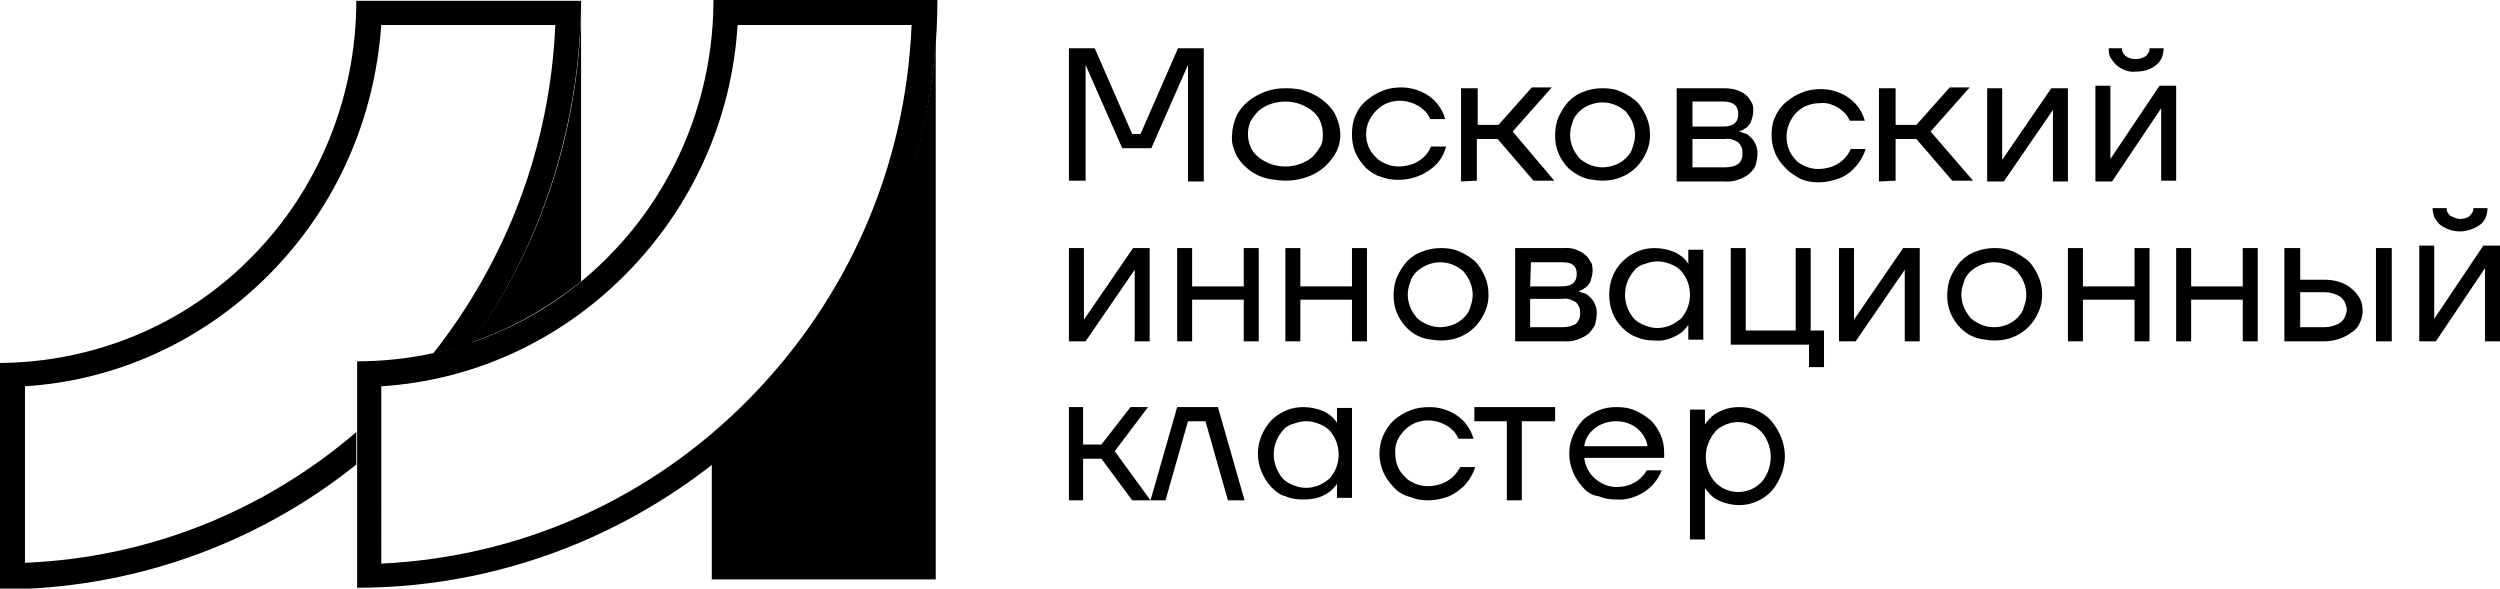
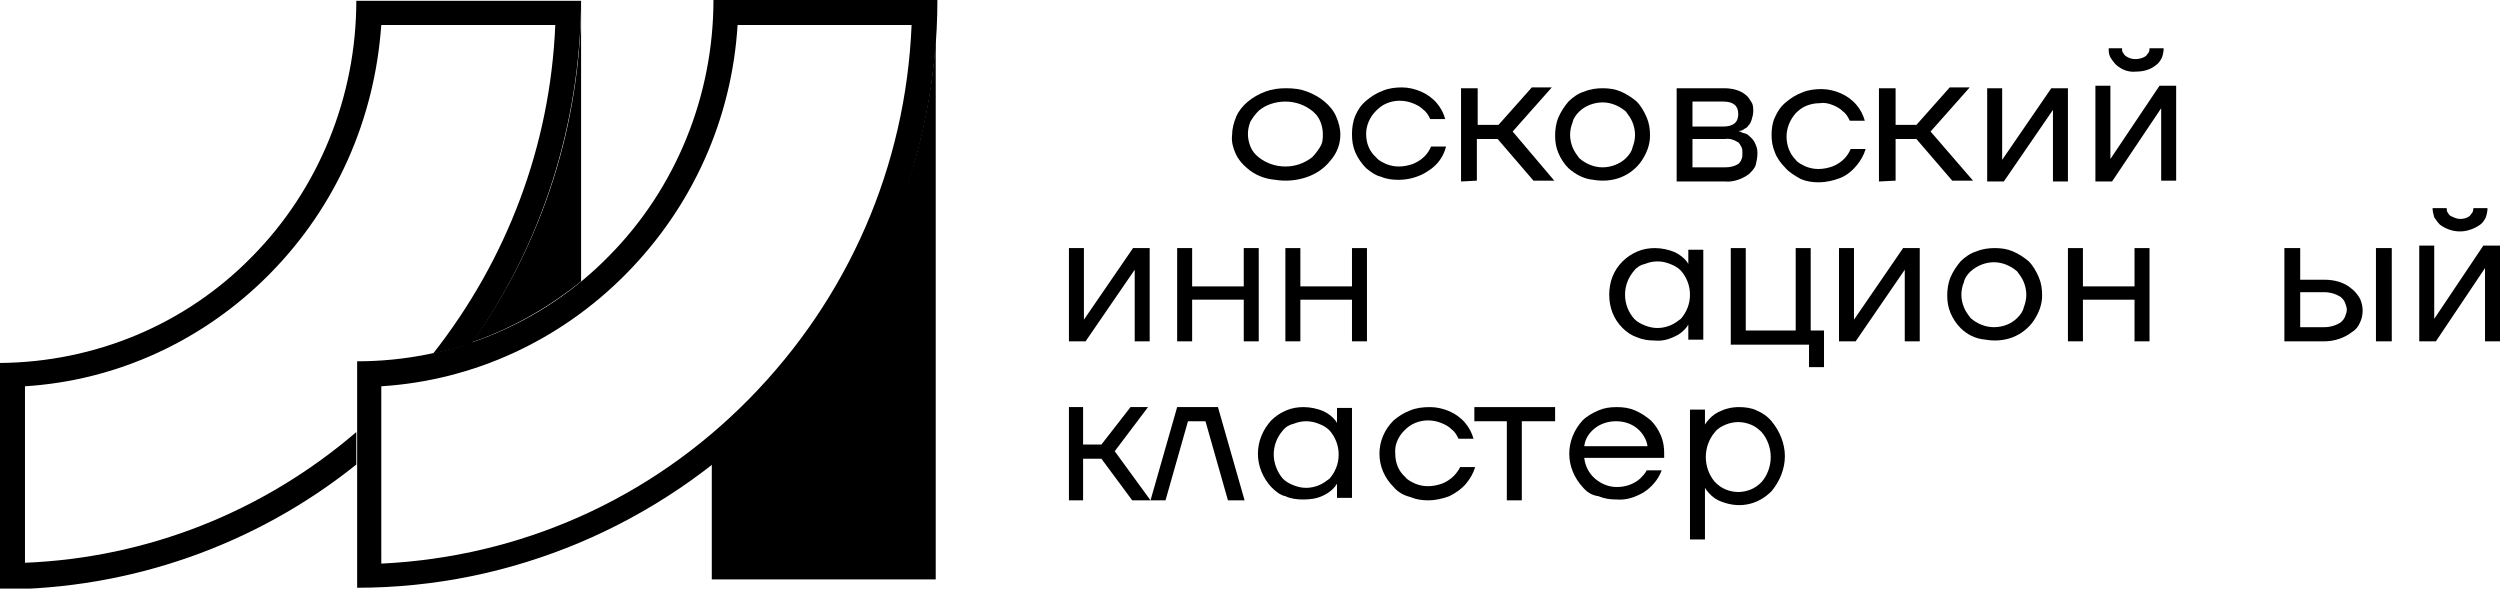
<svg xmlns="http://www.w3.org/2000/svg" x="0px" y="0px" width="300.3px" height="70.7px" viewBox="0 0 300.3 70.7" style="enable-background:new 0 0 300.3 70.7;" xml:space="preserve">
  <g id="Layer_1">
    <g>
-       <path d="M128.4,21.8v-16h3.1l4.5,10.3h1l4.5-10.3h3.1v16h-1.9V8.1V7.8h0l-4.4,10h-3.5l-4.4-10h0v0.2v13.7H128.4z" />
      <path d="M149.8,20.2c-0.6-0.5-1.1-1.1-1.4-1.8c-0.3-0.7-0.5-1.4-0.4-2.2c0-0.7,0.2-1.5,0.5-2.2c0.3-0.7,0.8-1.3,1.4-1.8 c0.6-0.5,1.3-0.9,2.1-1.2c0.8-0.3,1.6-0.4,2.5-0.4c0.9,0,1.7,0.1,2.5,0.4c0.8,0.3,1.5,0.7,2.1,1.2c0.6,0.5,1.1,1.1,1.4,1.8 c0.3,0.7,0.5,1.4,0.5,2.2c0,1.1-0.4,2.2-1.2,3.1c-0.7,0.9-1.7,1.6-2.9,2c-1.2,0.4-2.5,0.5-3.7,0.3C151.9,21.5,150.7,21,149.8,20.2 L149.8,20.2z M151.2,13.3c-0.4,0.4-0.7,0.8-1,1.3c-0.2,0.5-0.3,1-0.3,1.5c0,0.5,0.1,1,0.3,1.5c0.2,0.5,0.5,0.9,1,1.3 c0.9,0.7,2,1.1,3.2,1.1s2.3-0.4,3.2-1.1c0.4-0.4,0.7-0.8,1-1.3s0.3-1,0.3-1.5c0-0.5-0.1-1-0.3-1.5c-0.2-0.5-0.5-0.9-1-1.3 c-0.9-0.7-2-1.1-3.2-1.1C153.2,12.2,152,12.6,151.2,13.3L151.2,13.3z" />
      <path d="M164.1,20.2c-0.5-0.5-1-1.2-1.3-1.9c-0.3-0.7-0.4-1.4-0.4-2.2c0-0.7,0.1-1.5,0.4-2.2c0.3-0.7,0.7-1.3,1.3-1.8 c0.6-0.5,1.2-0.9,2-1.2c0.7-0.3,1.5-0.4,2.3-0.4c0.8,0,1.6,0.2,2.3,0.5c0.7,0.3,1.4,0.8,1.9,1.4c0.5,0.6,0.8,1.2,1,1.9h-1.8 c-0.2-0.4-0.4-0.8-0.8-1.1c-0.4-0.4-0.8-0.6-1.3-0.8c-0.5-0.2-1-0.3-1.6-0.3c-0.5,0-1,0.1-1.5,0.3c-0.5,0.2-0.9,0.5-1.3,0.9 c-0.8,0.8-1.2,1.8-1.2,2.8c0,1.1,0.4,2.1,1.2,2.8c0.3,0.4,0.8,0.6,1.2,0.8c0.5,0.2,1,0.3,1.5,0.3c0.6,0,1.1-0.1,1.7-0.3 c0.5-0.2,1-0.5,1.4-0.9c0.3-0.3,0.6-0.7,0.8-1.2h1.8c-0.3,1.2-1,2.2-2.1,2.9c-1,0.7-2.3,1.1-3.6,1.1c-0.8,0-1.5-0.1-2.2-0.4 C165.3,21.1,164.7,20.7,164.1,20.2z" />
      <path d="M175.5,21.8V10.6h2V15h2.5l4-4.5h2.4l-4.7,5.3l5,5.9h-2.5l-4.3-5h-2.5v5L175.5,21.8z" />
      <path d="M188.4,20.2c-0.5-0.5-0.9-1.1-1.2-1.8c-0.3-0.7-0.4-1.4-0.4-2.1c0-0.7,0.1-1.5,0.4-2.2c0.3-0.7,0.7-1.3,1.2-1.9 c0.5-0.5,1.2-1,1.9-1.2c0.7-0.3,1.5-0.4,2.2-0.4c0.8,0,1.5,0.1,2.2,0.4c0.7,0.3,1.3,0.7,1.9,1.2c0.5,0.5,0.9,1.2,1.2,1.9 c0.3,0.7,0.4,1.4,0.4,2.2c0,1.1-0.4,2.1-1,3c-0.6,0.9-1.5,1.6-2.5,2c-1,0.4-2.2,0.5-3.3,0.3C190.3,21.5,189.3,21,188.4,20.2z M189.7,13.4c-0.4,0.4-0.7,0.8-0.8,1.3c-0.2,0.5-0.3,1-0.3,1.5c0,0.5,0.1,1,0.3,1.5s0.5,0.9,0.8,1.3c0.8,0.7,1.8,1.1,2.8,1.1 c1,0,2.1-0.4,2.8-1.1c0.4-0.4,0.7-0.8,0.8-1.3c0.2-0.5,0.3-1,0.3-1.5c0-0.5-0.1-1-0.3-1.5c-0.2-0.5-0.5-0.9-0.8-1.3 c-0.8-0.7-1.8-1.1-2.8-1.1C191.5,12.3,190.4,12.7,189.7,13.4z" />
      <path d="M201.4,21.8V10.6h5.7c0.9,0,1.9,0.2,2.6,0.8c0.3,0.2,0.5,0.6,0.7,0.9c0.2,0.3,0.2,0.7,0.2,1.1c0,0.3-0.1,0.7-0.2,1 c-0.1,0.3-0.2,0.5-0.4,0.7c-0.1,0.2-0.3,0.3-0.5,0.4c-0.1,0.1-0.3,0.2-0.4,0.2c-0.1,0-0.2,0-0.2,0.1c0.1,0,0.2,0,0.3,0.1 c0.2,0.1,0.4,0.1,0.6,0.2c0.2,0.1,0.4,0.3,0.6,0.5c0.2,0.2,0.4,0.5,0.5,0.8c0.2,0.4,0.2,0.8,0.2,1.1c0,0.4-0.1,0.9-0.2,1.3 s-0.5,0.8-0.8,1.1c-0.8,0.6-1.9,1-2.9,0.9L201.4,21.8z M203.3,15.2h3.7c1.2,0,1.8-0.5,1.8-1.5c0-1-0.6-1.5-1.8-1.5h-3.7V15.2z M203.3,20.1h3.9c0.6,0,1.1-0.1,1.6-0.4c0.2-0.2,0.3-0.3,0.4-0.6c0.1-0.2,0.1-0.4,0.1-0.7c0-0.2,0-0.5-0.1-0.7 c-0.1-0.2-0.2-0.4-0.4-0.6c-0.5-0.3-1-0.5-1.6-0.4h-3.9V20.1z" />
      <path d="M214.4,20.1c-0.5-0.5-1-1.2-1.2-1.8c-0.3-0.7-0.4-1.4-0.4-2.1c0-0.7,0.1-1.5,0.4-2.1c0.3-0.7,0.7-1.3,1.3-1.8 c0.6-0.5,1.2-0.9,2-1.2c0.7-0.3,1.5-0.4,2.3-0.4c0.8,0,1.6,0.2,2.3,0.5c0.7,0.3,1.4,0.8,1.9,1.4c0.5,0.6,0.8,1.2,1,1.9h-1.8 c-0.2-0.4-0.4-0.8-0.8-1.1c-0.4-0.4-0.8-0.6-1.3-0.8c-0.5-0.2-1-0.3-1.6-0.2c-0.5,0-1,0.1-1.5,0.3c-0.5,0.2-0.9,0.5-1.3,0.9 c-0.7,0.8-1.1,1.8-1.1,2.8c0,1.1,0.4,2.1,1.1,2.8c0.3,0.4,0.8,0.6,1.2,0.8c0.5,0.2,1,0.3,1.5,0.3c0.6,0,1.1-0.1,1.7-0.3 c0.5-0.2,1-0.5,1.4-0.9c0.3-0.3,0.6-0.7,0.8-1.2h1.8c-0.2,0.7-0.6,1.4-1.1,2c-0.5,0.6-1.2,1.2-2,1.5c-0.8,0.3-1.7,0.5-2.5,0.5 c-0.8,0-1.5-0.1-2.2-0.4C215.6,21.1,214.9,20.7,214.4,20.1z" />
      <path d="M225.7,21.8V10.6h2V15h2.5l4-4.5h2.4l-4.7,5.3l5.1,5.9h-2.5l-4.3-5h-2.5v5L225.7,21.8z" />
      <path d="M238.7,21.8V10.6h1.8V19v0.2h0l5.9-8.6h2v11.2h-1.8v-8.4v-0.2h0l-5.9,8.6H238.7z" />
      <path d="M251.7,21.8V10.3h1.8v8.6v0.2h0l5.9-8.8h2v11.4h-1.8v-8.6V13h0l-5.9,8.8H251.7z M253.3,5.8h1.6c0,0.2,0,0.4,0.1,0.5 c0.1,0.2,0.2,0.3,0.3,0.4c0.4,0.3,0.8,0.4,1.2,0.4c0.4,0,0.9-0.1,1.3-0.4c0.1-0.1,0.2-0.3,0.3-0.4c0.1-0.2,0.1-0.4,0.1-0.5h1.7 c0,0.4-0.1,0.8-0.2,1.1c-0.2,0.4-0.4,0.7-0.7,0.9c-0.7,0.6-1.6,0.8-2.4,0.8c-0.9,0.1-1.7-0.2-2.4-0.8c-0.3-0.3-0.5-0.6-0.7-0.9 C253.3,6.5,253.3,6.2,253.3,5.8L253.3,5.8z" />
      <path d="M128.4,41V29.8h1.8v8.4v0.2h0l5.9-8.6h2V41h-1.8v-8.4v-0.2h0l-5.9,8.6H128.4z" />
      <path d="M141.4,41V29.8h1.8v4.6h6.2v-4.6h1.8V41h-1.8V36h-6.2V41H141.4z" />
      <path d="M154.4,41V29.8h1.8v4.6h6.2v-4.6h1.8V41h-1.8V36h-6.2V41H154.4z" />
-       <path d="M169,39.4c-0.5-0.5-0.9-1.1-1.2-1.8c-0.3-0.7-0.4-1.4-0.4-2.1c0-0.7,0.1-1.5,0.4-2.2c0.3-0.7,0.7-1.3,1.2-1.9 c0.5-0.5,1.2-1,1.9-1.2c0.7-0.3,1.5-0.4,2.2-0.4c0.8,0,1.5,0.1,2.2,0.4c0.7,0.3,1.3,0.7,1.9,1.2c0.5,0.5,0.9,1.2,1.2,1.9 c0.3,0.7,0.4,1.4,0.4,2.2c0,1.1-0.4,2.1-1,3c-0.6,0.9-1.5,1.6-2.5,2c-1,0.4-2.2,0.5-3.3,0.3C170.8,40.7,169.8,40.2,169,39.4z M170.2,32.6c-0.4,0.4-0.7,0.8-0.8,1.3c-0.2,0.5-0.3,1-0.3,1.5c0,0.5,0.1,1,0.3,1.5c0.2,0.5,0.5,0.9,0.8,1.3 c0.8,0.7,1.8,1.1,2.8,1.1s2.1-0.4,2.8-1.1c0.4-0.4,0.7-0.8,0.8-1.3c0.2-0.5,0.3-1,0.3-1.5c0-0.5-0.1-1-0.3-1.5 c-0.2-0.5-0.5-0.9-0.8-1.3c-0.8-0.7-1.8-1.1-2.8-1.1S171,31.9,170.2,32.6z" />
-       <path d="M182,41V29.8h5.8c0.9-0.1,1.9,0.2,2.6,0.8c0.3,0.2,0.5,0.6,0.7,0.9c0.2,0.3,0.2,0.7,0.2,1.1c0,0.3-0.1,0.7-0.2,1 c-0.1,0.5-0.5,0.9-0.9,1.1c-0.1,0.1-0.3,0.2-0.4,0.2c-0.1,0-0.2,0.1-0.2,0.1c0.1,0,0.2,0,0.3,0.1c0.2,0.1,0.4,0.1,0.6,0.2 c0.2,0.1,0.4,0.3,0.6,0.5c0.2,0.2,0.4,0.5,0.5,0.8c0.2,0.4,0.2,0.8,0.2,1.1c0,0.4-0.1,0.9-0.2,1.3c-0.2,0.4-0.5,0.8-0.8,1.1 c-0.8,0.6-1.9,1-2.9,0.9L182,41z M183.8,34.4h3.8c1.2,0,1.8-0.5,1.8-1.5s-0.6-1.4-1.7-1.4h-3.8L183.8,34.4z M183.8,39.3h3.9 c0.6,0,1.1-0.1,1.6-0.4c0.2-0.2,0.3-0.4,0.4-0.6c0.1-0.2,0.1-0.4,0.1-0.7c0-0.2,0-0.5-0.1-0.7c-0.1-0.2-0.2-0.4-0.4-0.6 c-0.5-0.3-1-0.5-1.6-0.4h-3.9V39.3z" />
      <path d="M194.9,39.4c-1.1-1.1-1.6-2.5-1.6-4c0-1.5,0.5-2.9,1.6-4c0.5-0.5,1.1-0.9,1.8-1.2c0.7-0.3,1.4-0.4,2.1-0.4 c0.8,0,1.7,0.2,2.4,0.5c0.6,0.3,1.1,0.7,1.4,1.1l0.2,0.3V30h1.8v10.8h-1.8V39l-0.2,0.3c-0.4,0.5-0.9,0.9-1.4,1.1 c-0.8,0.4-1.6,0.6-2.5,0.5c-0.7,0-1.4-0.1-2.1-0.4C196,40.3,195.4,39.9,194.9,39.4z M196.3,32.5c-0.7,0.8-1.1,1.8-1.1,2.9 c0,1.1,0.4,2.1,1.1,2.9c0.4,0.4,0.8,0.6,1.3,0.8c0.5,0.2,1,0.3,1.5,0.3s1-0.1,1.5-0.3c0.5-0.2,0.9-0.5,1.3-0.8 c0.7-0.8,1.1-1.8,1.1-2.9c0-1.1-0.4-2.1-1.1-2.9c-0.4-0.4-0.8-0.6-1.3-0.8c-0.5-0.2-1-0.3-1.5-0.3s-1,0.1-1.5,0.3 C197.1,31.8,196.6,32.1,196.3,32.5z" />
      <path d="M207.9,41.5V29.8h1.8v9.9h6v-9.9h1.8v9.9h1.6v4.4h-1.8v-2.7H207.9z" />
      <path d="M220.9,41V29.8h1.8v8.4v0.2h0l5.9-8.6h2V41h-1.8v-8.4v-0.2h0l-5.9,8.6H220.9z" />
      <path d="M235.5,39.4c-0.5-0.5-0.9-1.1-1.2-1.8c-0.3-0.7-0.4-1.4-0.4-2.1c0-0.7,0.1-1.5,0.4-2.2c0.3-0.7,0.7-1.3,1.2-1.9 c0.5-0.5,1.2-1,1.9-1.2c0.7-0.3,1.5-0.4,2.2-0.4c0.8,0,1.5,0.1,2.2,0.4c0.7,0.3,1.3,0.7,1.9,1.2c0.5,0.5,0.9,1.2,1.2,1.9 c0.3,0.7,0.4,1.4,0.4,2.2c0,1.1-0.4,2.1-1,3c-0.6,0.9-1.5,1.6-2.5,2c-1,0.4-2.2,0.5-3.3,0.3C237.3,40.7,236.3,40.2,235.5,39.4z M236.7,32.6c-0.4,0.4-0.7,0.8-0.8,1.3c-0.2,0.5-0.3,1-0.3,1.5c0,0.5,0.1,1,0.3,1.5c0.2,0.5,0.5,0.9,0.8,1.3 c0.8,0.7,1.8,1.1,2.8,1.1c1.1,0,2.1-0.4,2.8-1.1c0.4-0.4,0.7-0.8,0.8-1.3c0.2-0.5,0.3-1,0.3-1.5c0-0.5-0.1-1-0.3-1.5 c-0.2-0.5-0.5-0.9-0.8-1.3c-0.8-0.7-1.8-1.1-2.8-1.1C238.5,31.5,237.5,31.9,236.7,32.6z" />
      <path d="M248.4,41V29.8h1.8v4.6h6.2v-4.6h1.8V41h-1.8V36h-6.2V41H248.4z" />
-       <path d="M261.4,41V29.8h1.8v4.6h6.2v-4.6h1.8V41h-1.8V36h-6.2V41H261.4z" />
      <path d="M274.4,40.9V29.8h1.9v3.8h2.9c1.2,0,2.4,0.3,3.3,1.1c0.4,0.3,0.7,0.7,1,1.2c0.2,0.5,0.3,0.9,0.3,1.4c0,0.5-0.1,1-0.3,1.4 c-0.2,0.5-0.5,0.9-1,1.2c-0.9,0.7-2.1,1.1-3.3,1.1H274.4z M276.3,39.3h2.9c0.7,0,1.4-0.2,2-0.6c0.2-0.2,0.4-0.4,0.5-0.7 c0.1-0.3,0.2-0.5,0.2-0.8c0-0.3-0.1-0.5-0.2-0.8c-0.1-0.3-0.3-0.5-0.5-0.7c-0.6-0.4-1.3-0.6-2-0.6h-2.9V39.3z M285.4,40.9V29.8 h1.9v11.2H285.4z" />
      <path d="M290.6,41V29.5h1.8v8.6v0.2h0l5.9-8.8h2V41h-1.8v-8.6v-0.2h0l-5.9,8.8H290.6z M292.2,25h1.7c0,0.2,0,0.4,0.1,0.5 c0.1,0.2,0.2,0.3,0.3,0.4c0.4,0.2,0.8,0.4,1.2,0.4s0.9-0.1,1.2-0.4c0.1-0.1,0.2-0.3,0.3-0.4c0.1-0.2,0.1-0.4,0.1-0.5h1.7 c0,0.4-0.1,0.8-0.2,1.1c-0.2,0.4-0.4,0.7-0.7,0.9c-0.7,0.5-1.6,0.8-2.4,0.8c-0.9,0-1.7-0.3-2.4-0.8c-0.3-0.3-0.5-0.6-0.7-0.9 C292.3,25.7,292.2,25.4,292.2,25z" />
      <path d="M128.4,60.1V48.9h1.7v4.5h2.2l3.5-4.5h2.1l-4,5.3l4.3,5.9H136l-3.7-5h-2.2v5L128.4,60.1z" />
      <path d="M138.2,60.1l3.2-11.2h4.9l3.2,11.2h-2l-2.7-9.5h-2.1l-2.7,9.5H138.2z" />
      <path d="M152.7,58.5c-1-1.1-1.6-2.5-1.6-4c0-1.5,0.6-2.9,1.6-4c0.5-0.5,1.1-0.9,1.8-1.2c0.7-0.3,1.4-0.4,2.1-0.4 c0.8,0,1.7,0.2,2.4,0.5c0.6,0.3,1.1,0.7,1.4,1.1l0.2,0.3v-1.8h1.8v10.8h-1.8v-1.7l-0.2,0.3c-0.4,0.5-0.8,0.8-1.4,1.1 c-0.8,0.4-1.6,0.5-2.5,0.5c-0.7,0-1.5-0.1-2.1-0.4C153.8,59.5,153.2,59,152.7,58.5z M154.1,51.7c-0.7,0.8-1.1,1.8-1.1,2.9 c0,1,0.4,2.1,1.1,2.9c0.4,0.4,0.8,0.6,1.3,0.8c0.5,0.2,1,0.3,1.5,0.3c0.5,0,1-0.1,1.5-0.3c0.5-0.2,0.9-0.5,1.3-0.8 c0.7-0.8,1.1-1.8,1.1-2.9c0-1.1-0.4-2.1-1.1-2.9c-0.4-0.4-0.8-0.6-1.3-0.8c-0.5-0.2-1-0.3-1.5-0.3s-1,0.1-1.5,0.3 C154.9,51,154.4,51.3,154.1,51.7z" />
      <path d="M167.4,58.5c-1.1-1.1-1.7-2.5-1.7-4c0-1.5,0.6-2.9,1.7-4c0.6-0.5,1.2-0.9,2-1.2c0.7-0.3,1.5-0.4,2.4-0.4 c0.8,0,1.6,0.2,2.3,0.5c0.7,0.3,1.4,0.8,1.9,1.4c0.5,0.6,0.8,1.2,1,1.9h-1.8c-0.2-0.4-0.4-0.8-0.8-1.1c-0.4-0.4-0.8-0.6-1.3-0.8 c-0.5-0.2-1-0.3-1.6-0.3c-0.5,0-1,0.1-1.5,0.3c-0.5,0.2-0.9,0.5-1.3,0.9c-0.8,0.8-1.2,1.8-1.1,2.8c0,1.1,0.4,2.1,1.2,2.8 c0.3,0.4,0.8,0.6,1.2,0.8c0.5,0.2,1,0.3,1.5,0.3c0.6,0,1.1-0.1,1.7-0.3c0.5-0.2,1-0.5,1.4-0.9c0.3-0.3,0.6-0.7,0.8-1.1h1.8 c-0.2,0.7-0.6,1.4-1.1,2c-0.5,0.6-1.2,1.1-2,1.5c-0.8,0.3-1.7,0.5-2.5,0.5c-0.8,0-1.5-0.1-2.2-0.4 C168.6,59.5,167.9,59.1,167.4,58.5z" />
      <path d="M177.1,50.6v-1.7h9.7v1.7h-4v9.5h-1.8v-9.5H177.1z" />
      <path d="M190.1,58.5c-1-1.1-1.6-2.5-1.6-4s0.6-2.9,1.6-4c0.5-0.5,1.2-0.9,1.9-1.2c0.7-0.3,1.4-0.4,2.2-0.4c0.8,0,1.5,0.1,2.2,0.4 c0.7,0.3,1.3,0.7,1.9,1.2c0.5,0.5,0.9,1.1,1.2,1.8c0.3,0.7,0.4,1.4,0.4,2.1v0.6h-9.6c0.1,0.9,0.5,1.8,1.3,2.5c0.7,0.6,1.6,1,2.6,1 c1,0,2-0.3,2.8-1c0.3-0.3,0.6-0.6,0.8-1h1.8c-0.4,1.1-1.2,2-2.1,2.6c-1,0.6-2.1,1-3.3,0.9c-0.8,0-1.5-0.1-2.2-0.4 C191.2,59.5,190.6,59.1,190.1,58.5z M190.3,53.6h7.6c-0.1-0.8-0.6-1.6-1.2-2.1c-0.7-0.6-1.6-0.9-2.6-0.9c-0.9,0-1.9,0.3-2.6,0.9 C190.9,52,190.4,52.7,190.3,53.6z" />
      <path d="M203,64.9V49.2h1.8V51l0.2-0.3c0.4-0.5,0.8-0.9,1.4-1.2c0.8-0.4,1.6-0.6,2.5-0.6c0.7,0,1.5,0.1,2.1,0.4 c0.7,0.3,1.3,0.7,1.8,1.3c1,1.2,1.6,2.7,1.6,4.2s-0.6,3-1.6,4.2c-0.8,0.8-1.8,1.4-3,1.6c-1.1,0.2-2.3,0-3.4-0.5 c-0.6-0.3-1-0.7-1.4-1.2l-0.2-0.3v6.2H203z M206,51.9c-0.7,0.8-1.1,1.9-1.1,3c0,1.1,0.4,2.2,1.1,3c0.4,0.4,0.8,0.7,1.3,0.9 c0.5,0.2,1,0.3,1.5,0.3c0.5,0,1-0.1,1.5-0.3c0.5-0.2,0.9-0.5,1.3-0.9c0.7-0.8,1.1-1.9,1.1-3c0-1.1-0.4-2.2-1.1-3 c-0.4-0.4-0.8-0.7-1.3-0.9c-0.5-0.2-1-0.3-1.5-0.3c-0.5,0-1,0.1-1.5,0.3S206.3,51.5,206,51.9z" />
    </g>
  </g>
  <g id="Layer_2">
    <g>
      <path d="M109.5,3c-0.7,17-7.6,32.8-19.5,44.9c-11.9,12.1-27.5,19-44.2,19.8V46.4c11.1-0.7,21.5-5.5,29.4-13.5 C83.2,24.8,87.9,14.3,88.6,3H109.5 M112.6,0H85.7c0,11.5-4.5,22.6-12.5,30.7c-8,8.2-18.9,12.7-30.3,12.7v27.2 c18.5,0,36.2-7.5,49.3-20.7C105.2,36.7,112.6,18.7,112.6,0L112.6,0z" />
      <path d="M69.8,33.8V0h0c0,14.8-4.6,29.2-13.1,41.1C61.4,39.5,65.8,37,69.8,33.8z" />
      <g>
        <path d="M42.8,51.9C31.6,61.5,17.7,67,3,67.6V46.4c11.1-0.7,21.5-5.5,29.4-13.5C40.4,24.8,45,14.3,45.8,3h20.9 C66.1,17.5,60.9,31.2,52,42.5c1.6-0.4,3.2-0.8,4.7-1.3c8.4-11.9,13-26.3,13.1-41.1H42.8c0,11.5-4.5,22.6-12.5,30.7 c-8,8.2-18.9,12.7-30.3,12.8v27.2c15.6,0,30.7-5.3,42.8-15V51.9z" />
      </g>
      <g>
        <path d="M111.3,13.3c-0.5,2.4-1,4.8-1.8,7.2c-0.3,1.1-0.7,2.2-1.1,3.3c-3.4,9.7-9,18.7-16.4,26.1c-2,2.1-4.2,4-6.5,5.8v13.9h26.9 V0.3C112.6,4.7,112.1,9.1,111.3,13.3z" />
      </g>
    </g>
  </g>
</svg>